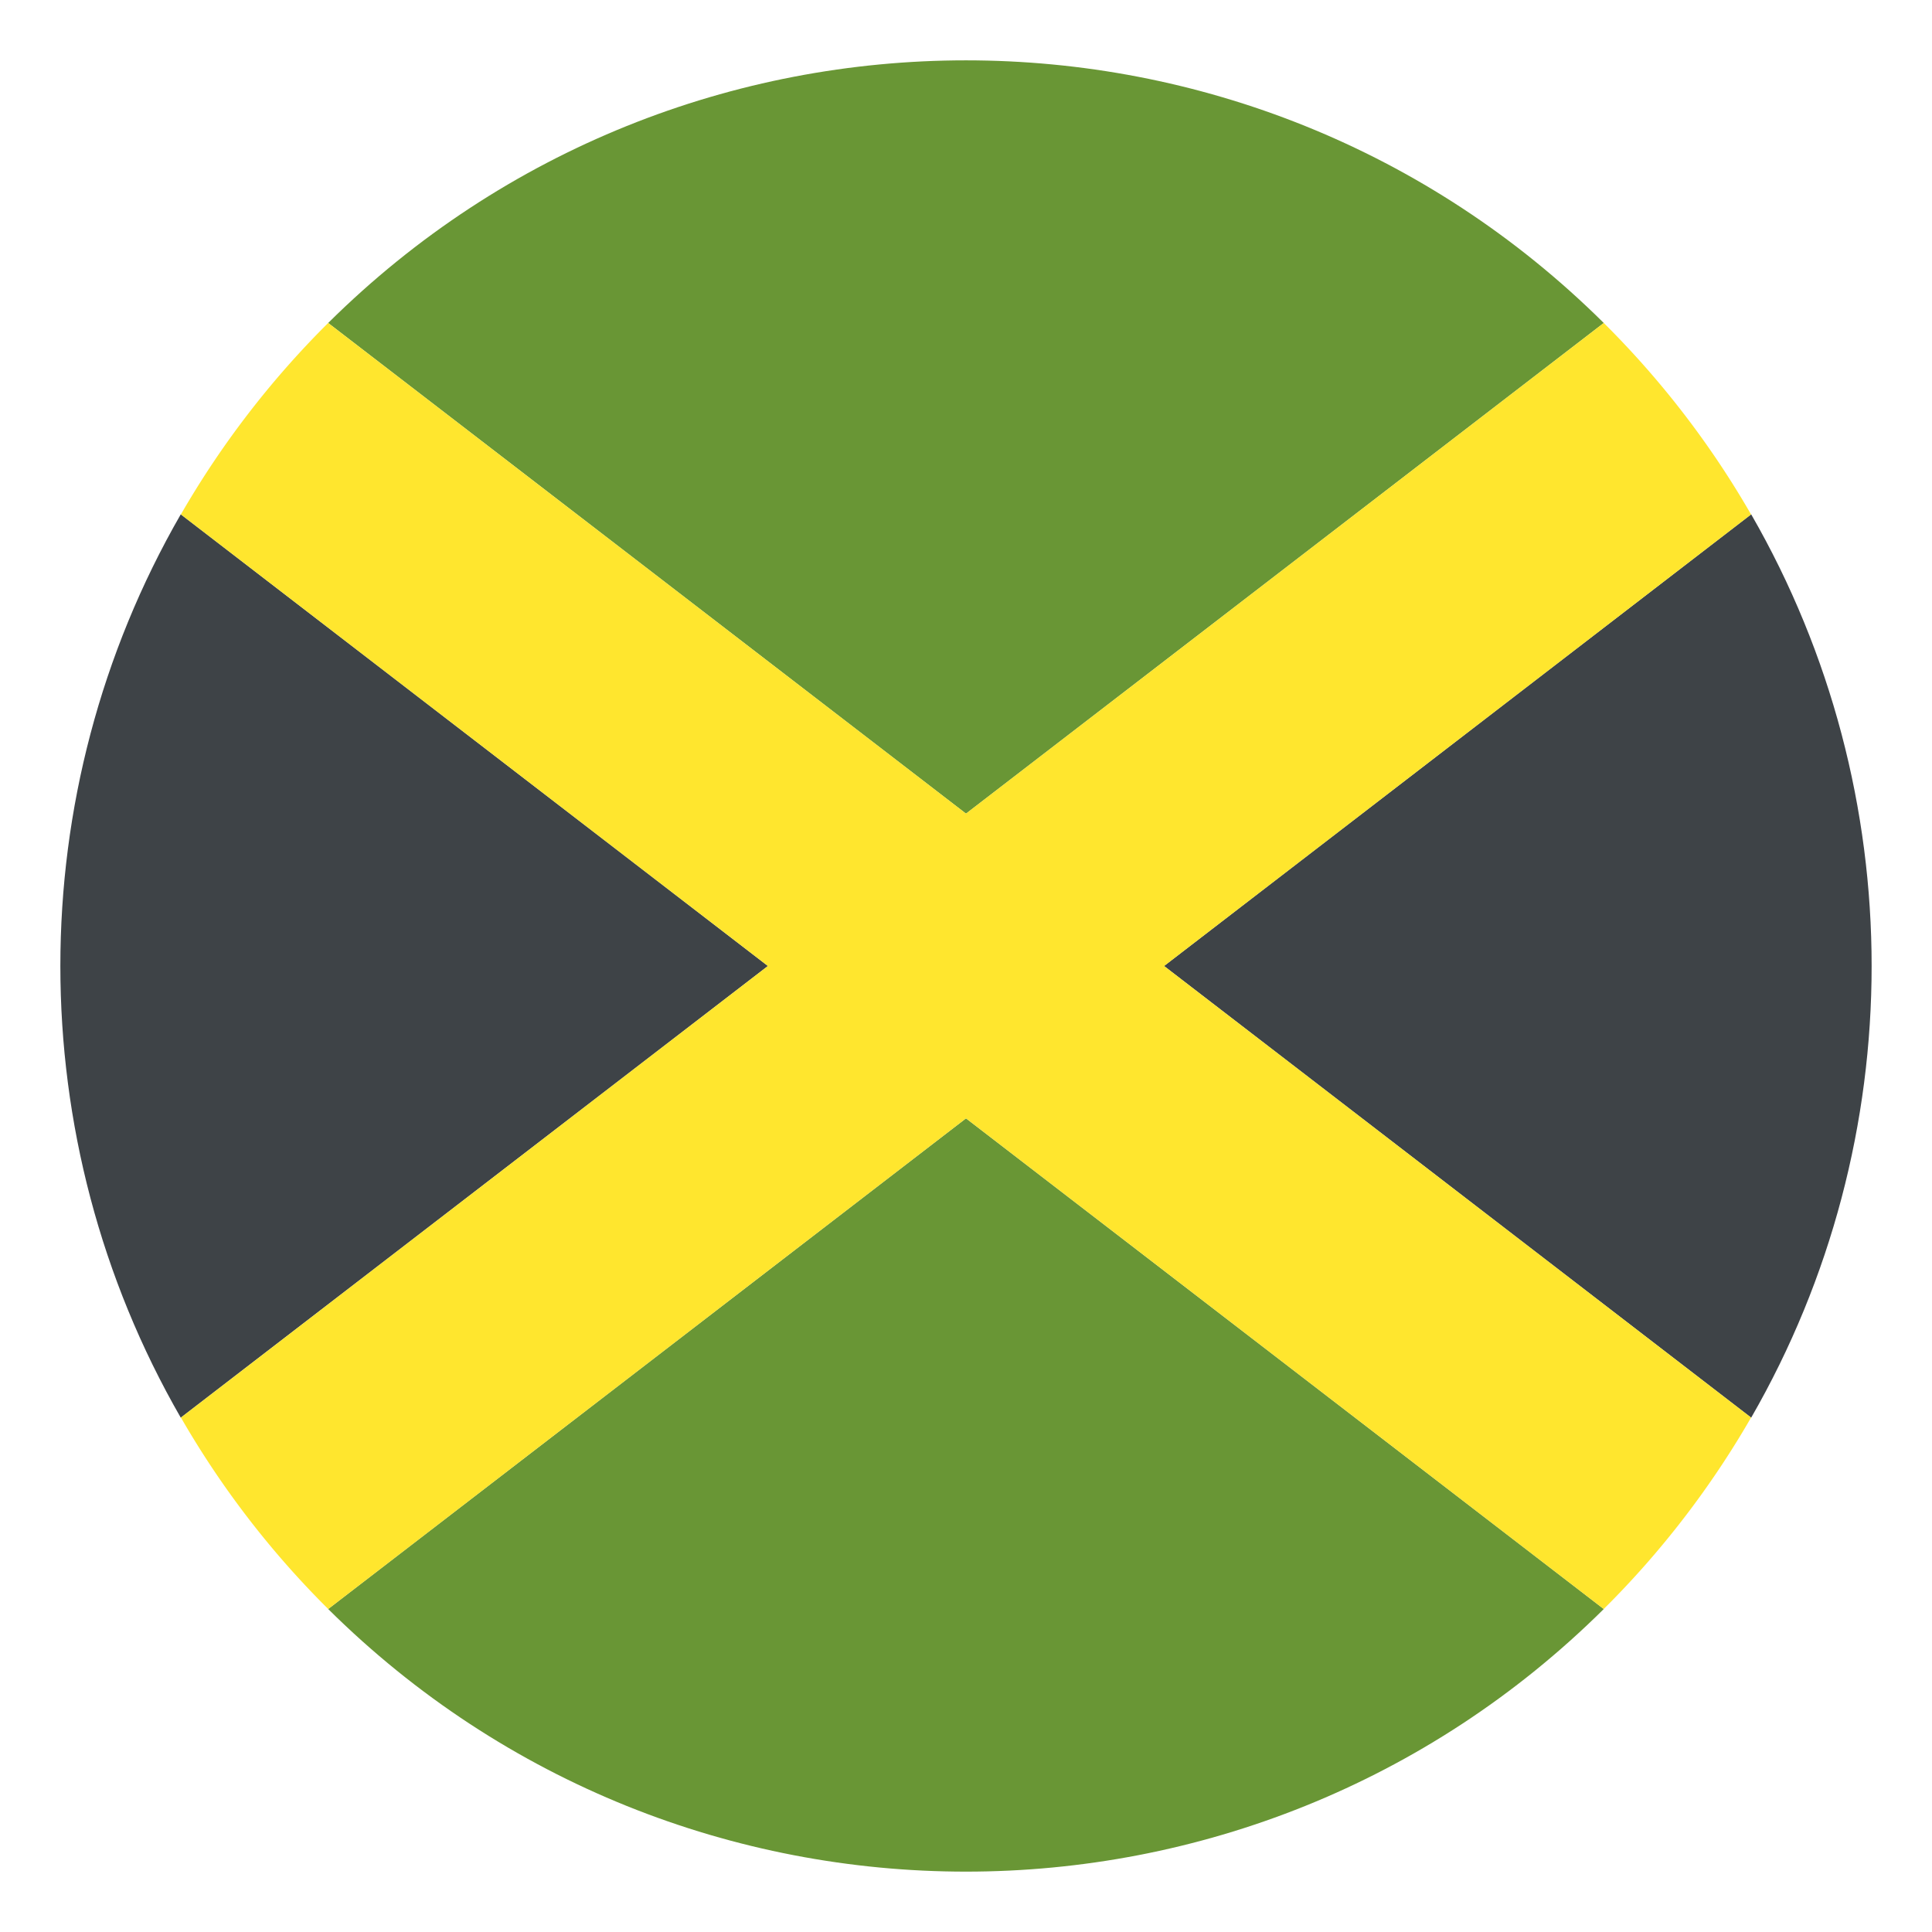
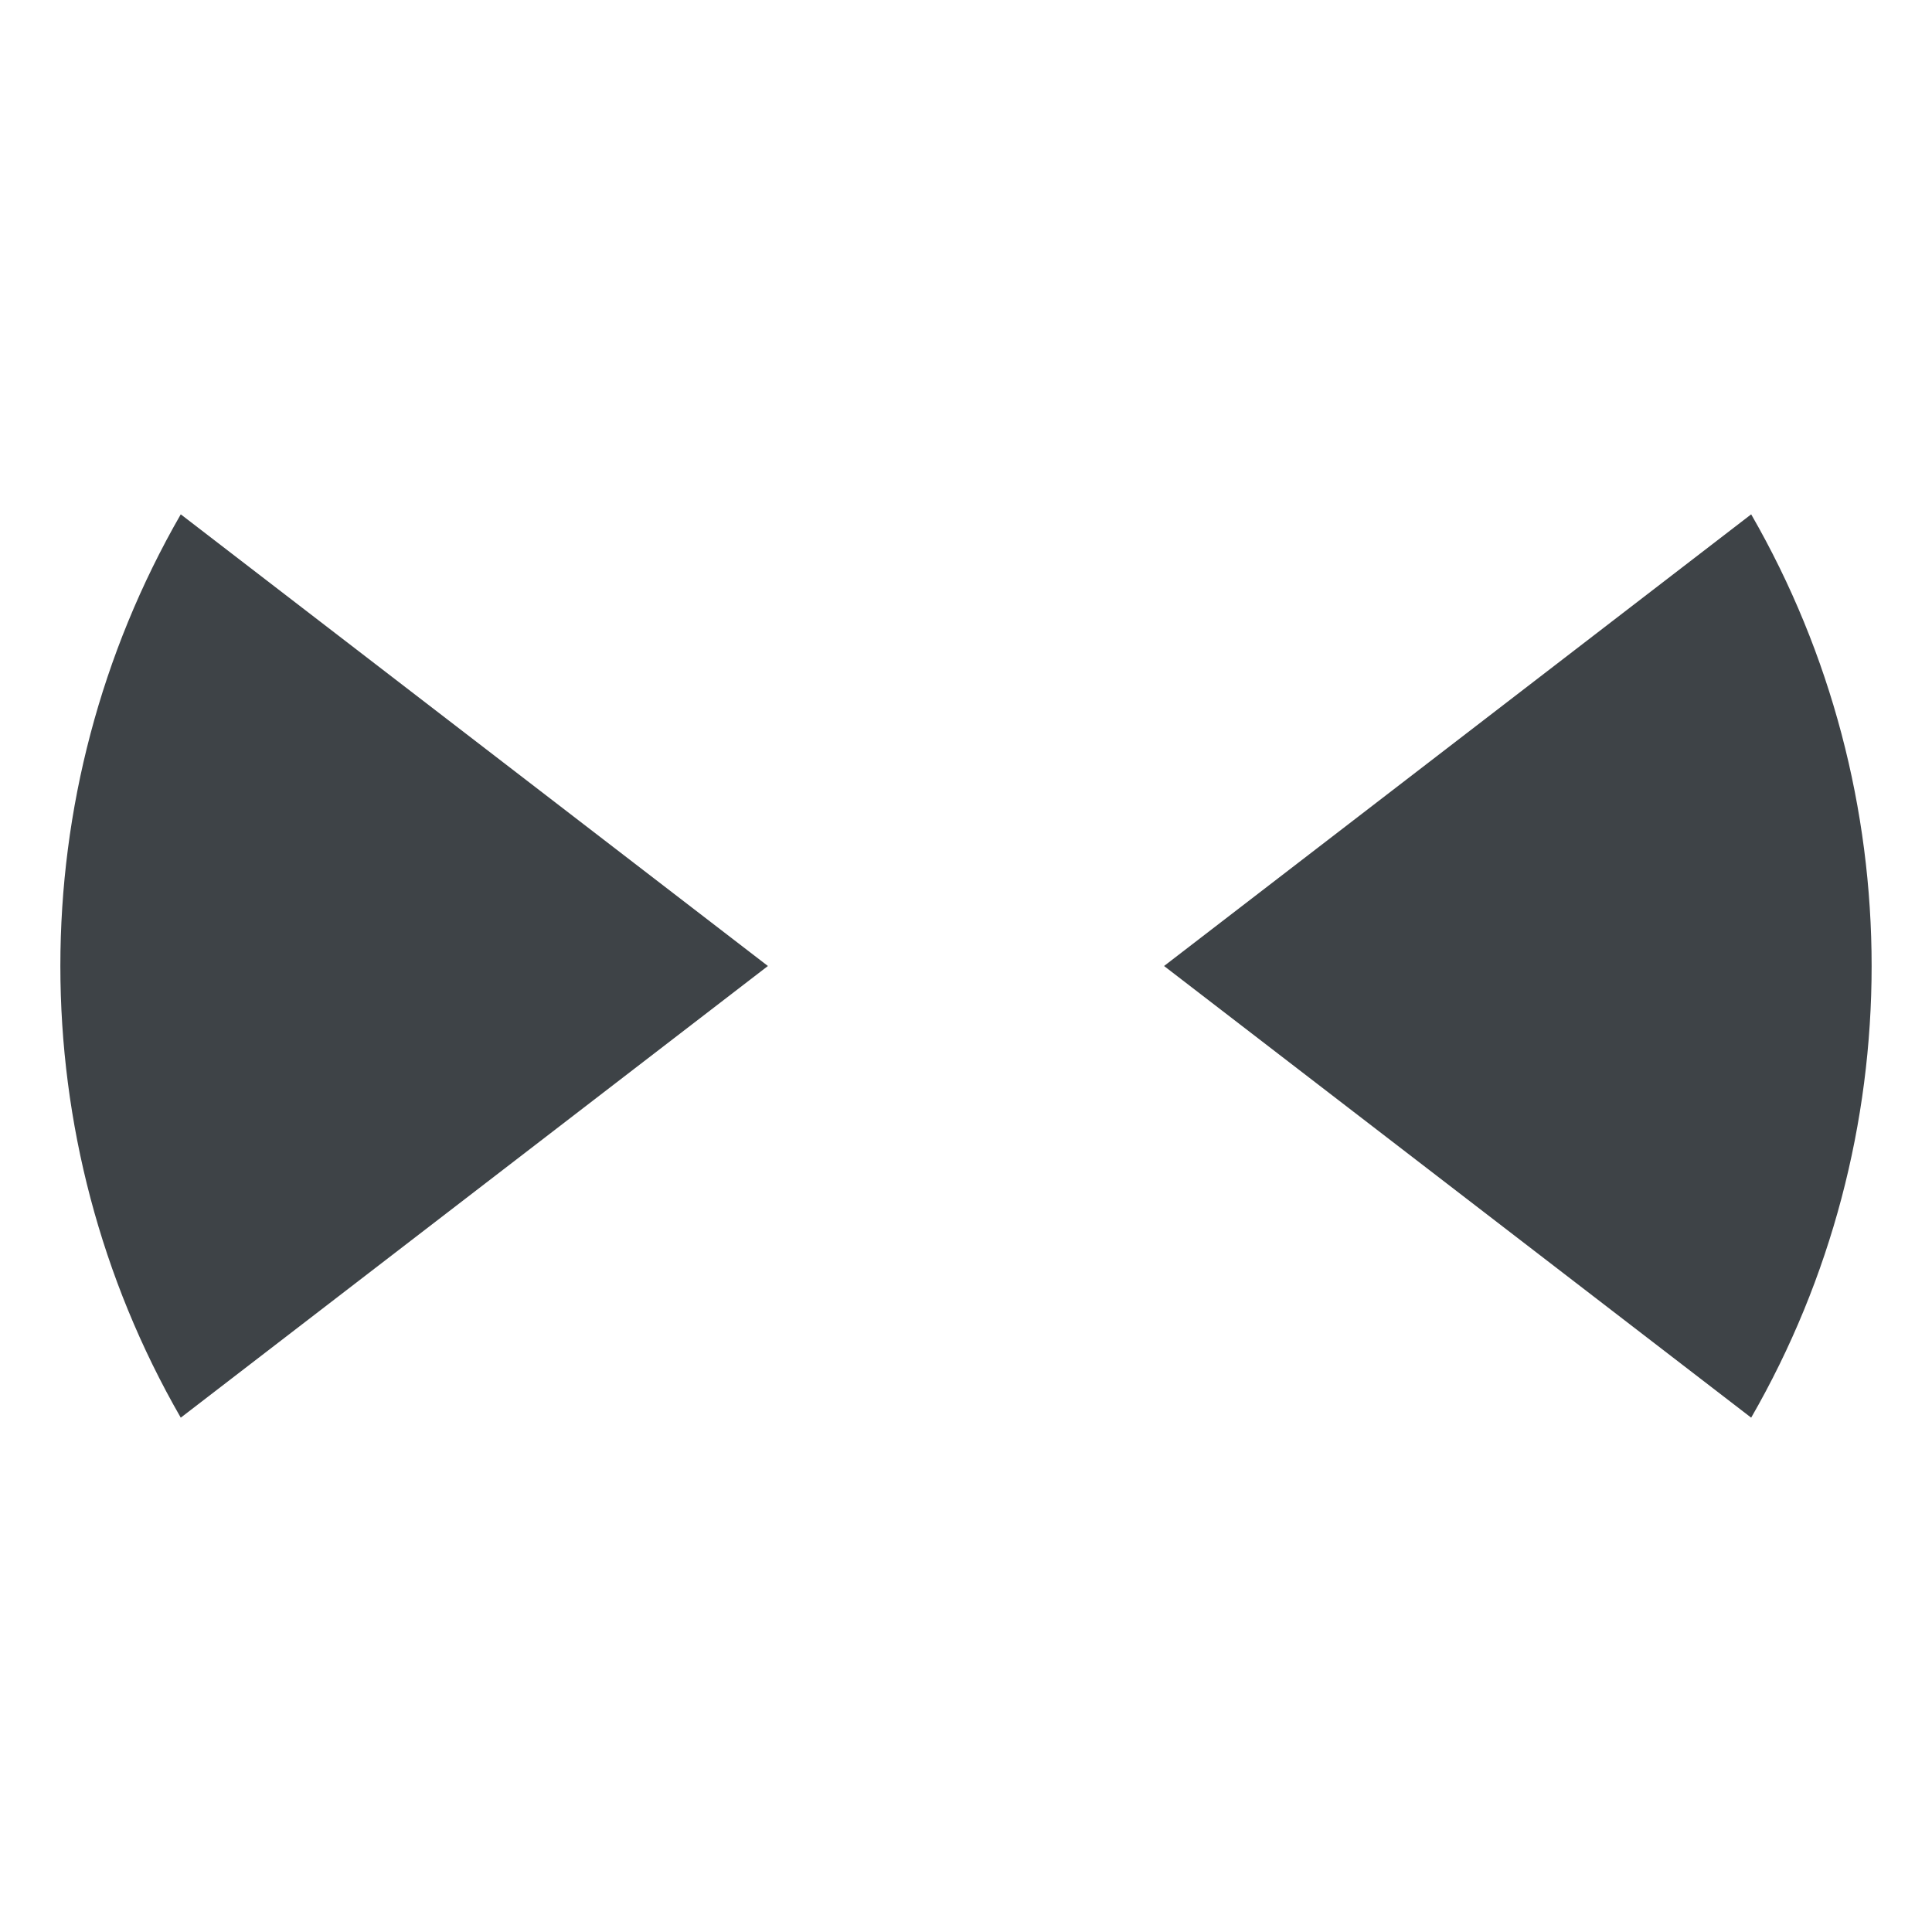
<svg xmlns="http://www.w3.org/2000/svg" width="64" height="64" viewBox="0 0 64 64">
-   <path fill="#699635" d="M53.127 10.699c-11.695-11.6-30.561-11.6-42.256 0L32 26.953l21.127-16.254zM10.871 53.301c11.695 11.599 30.561 11.599 42.256 0L32 37.047 10.871 53.301z" />
  <path fill="#3E4347" d="M58.01 46.962c5.32-9.233 5.32-20.689 0-29.924L38.561 32 58.01 46.962zM5.988 17.038c-5.318 9.234-5.318 20.69 0 29.924L25.438 32 5.988 17.038z" />
-   <path fill="#FFE62E" d="M53.127 10.699L32 26.952 10.871 10.699a30.197 30.197 0 0 0-4.879 6.342L25.438 32 5.994 46.959a30.079 30.079 0 0 0 4.879 6.342L32 37.047l21.125 16.254a30.121 30.121 0 0 0 4.881-6.342L38.561 32l19.445-14.959a30.097 30.097 0 0 0-4.879-6.342z" />
</svg>